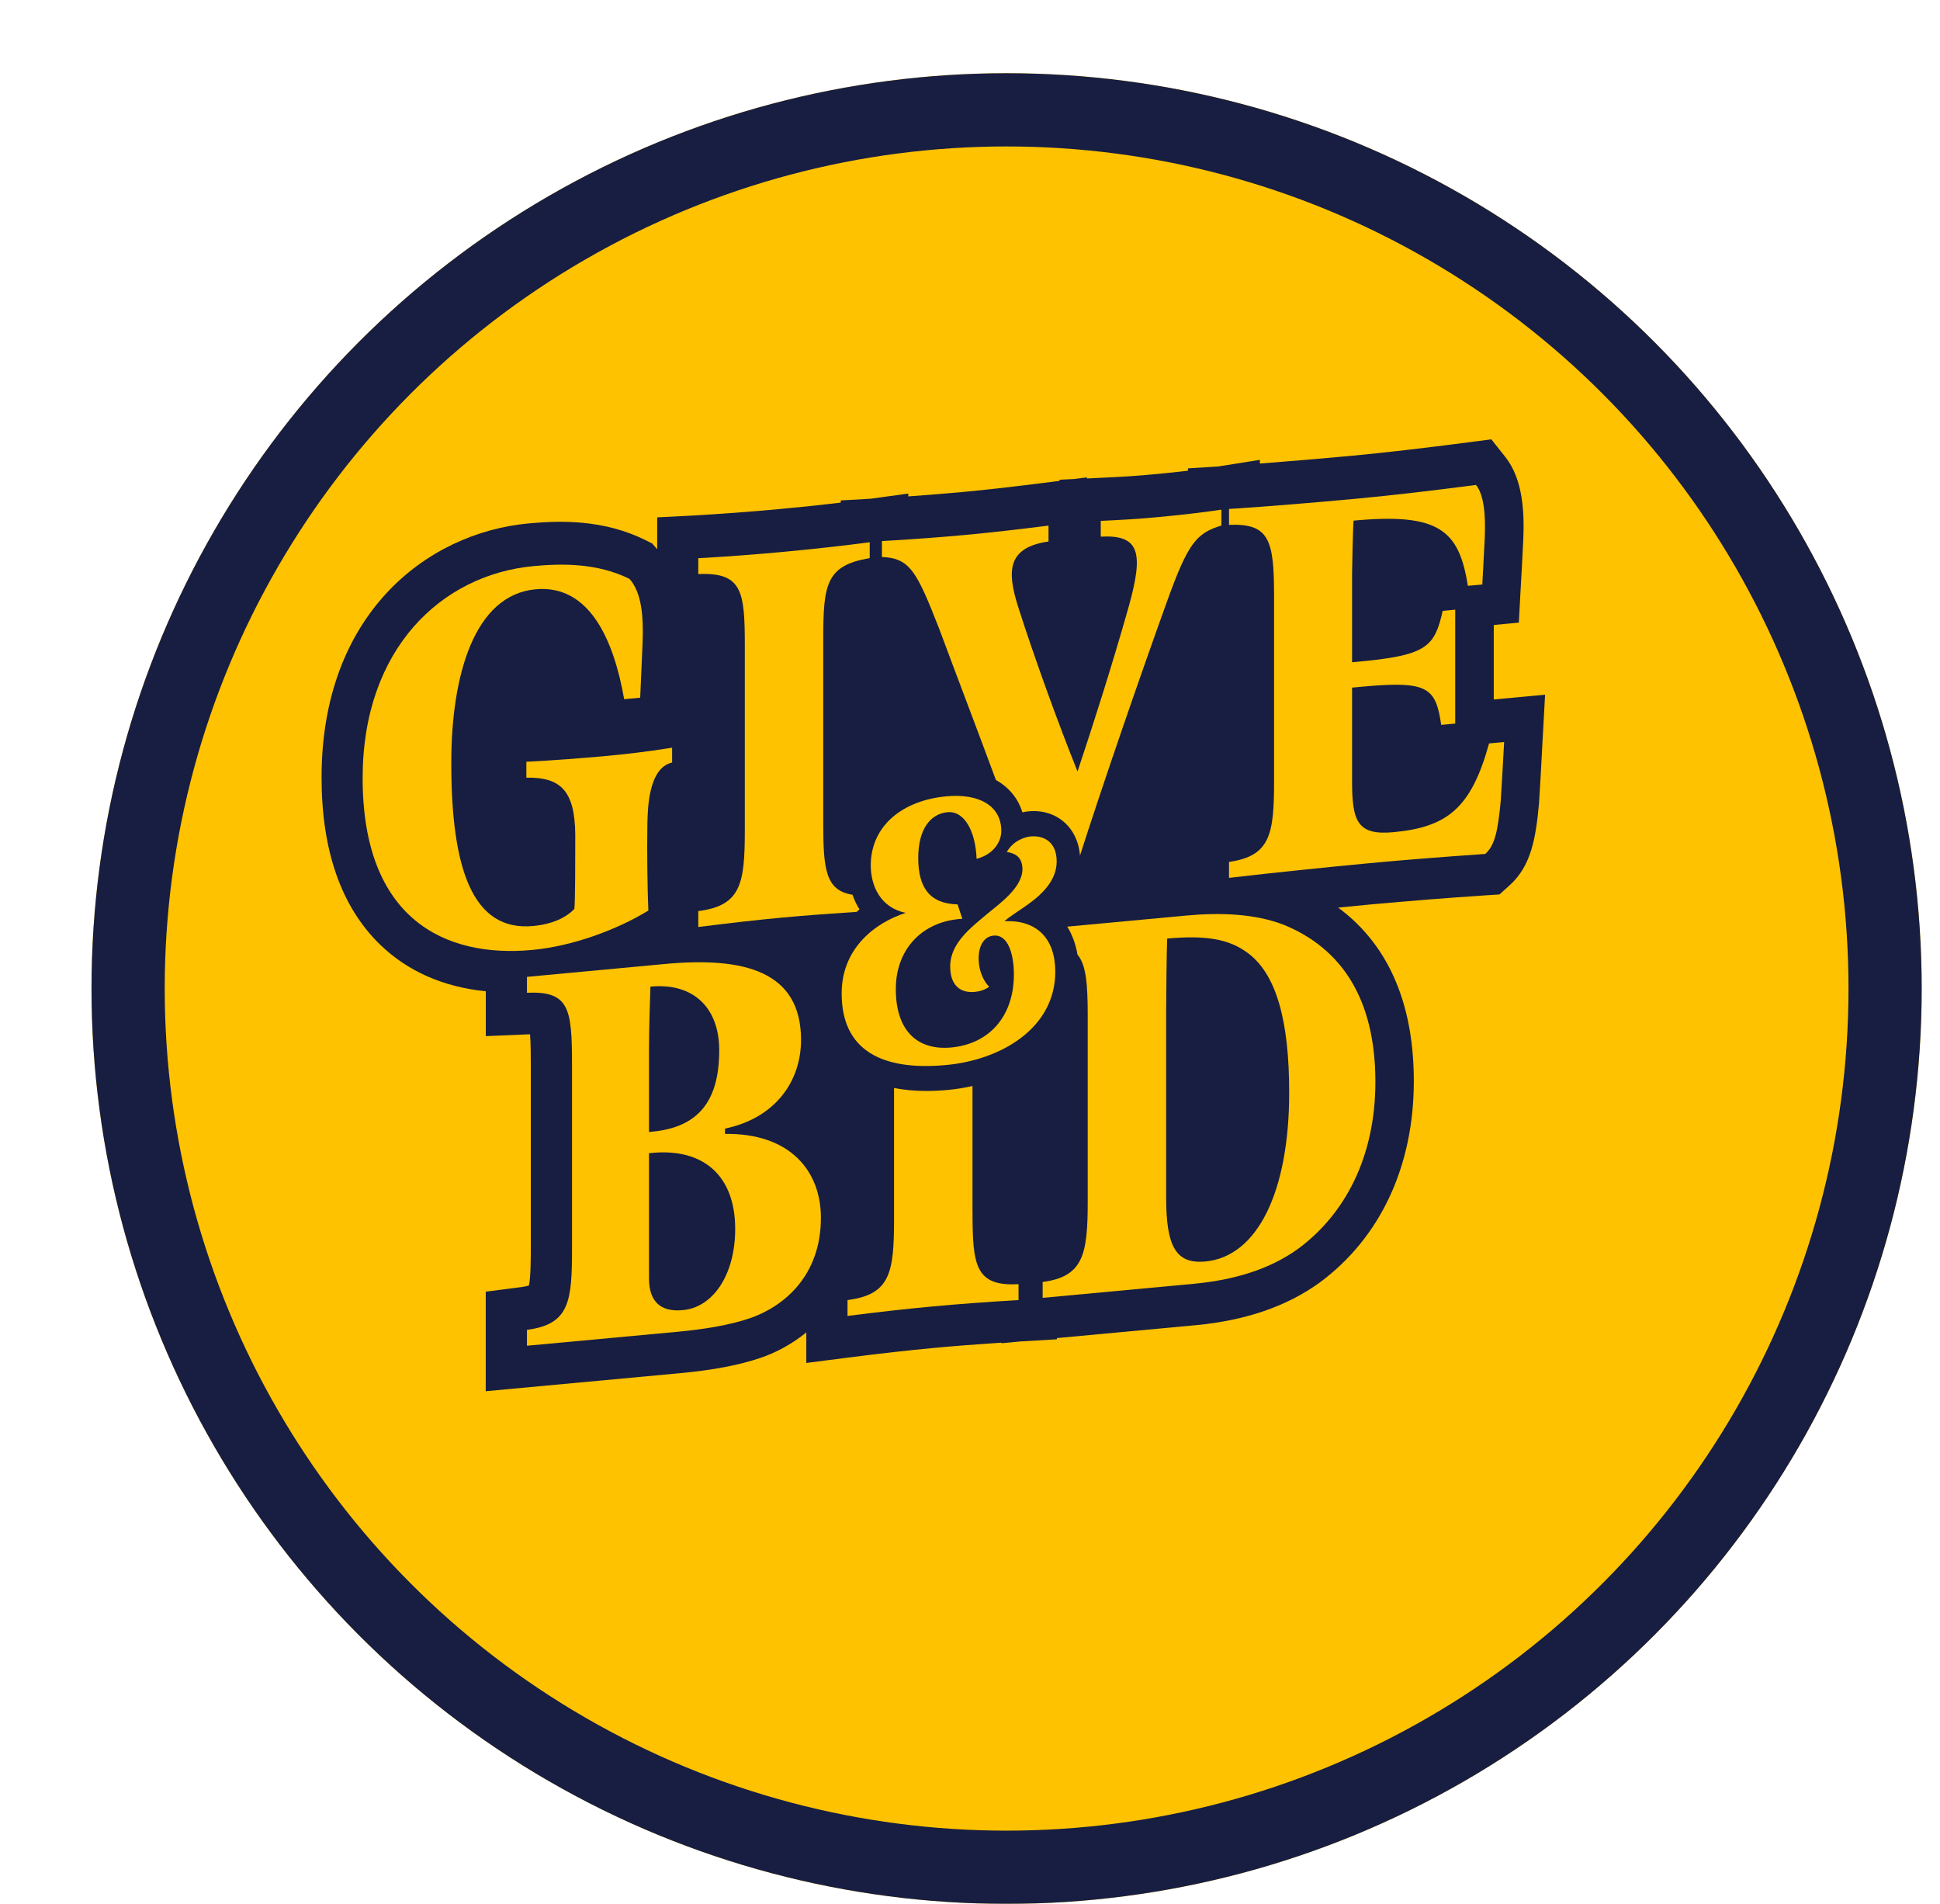
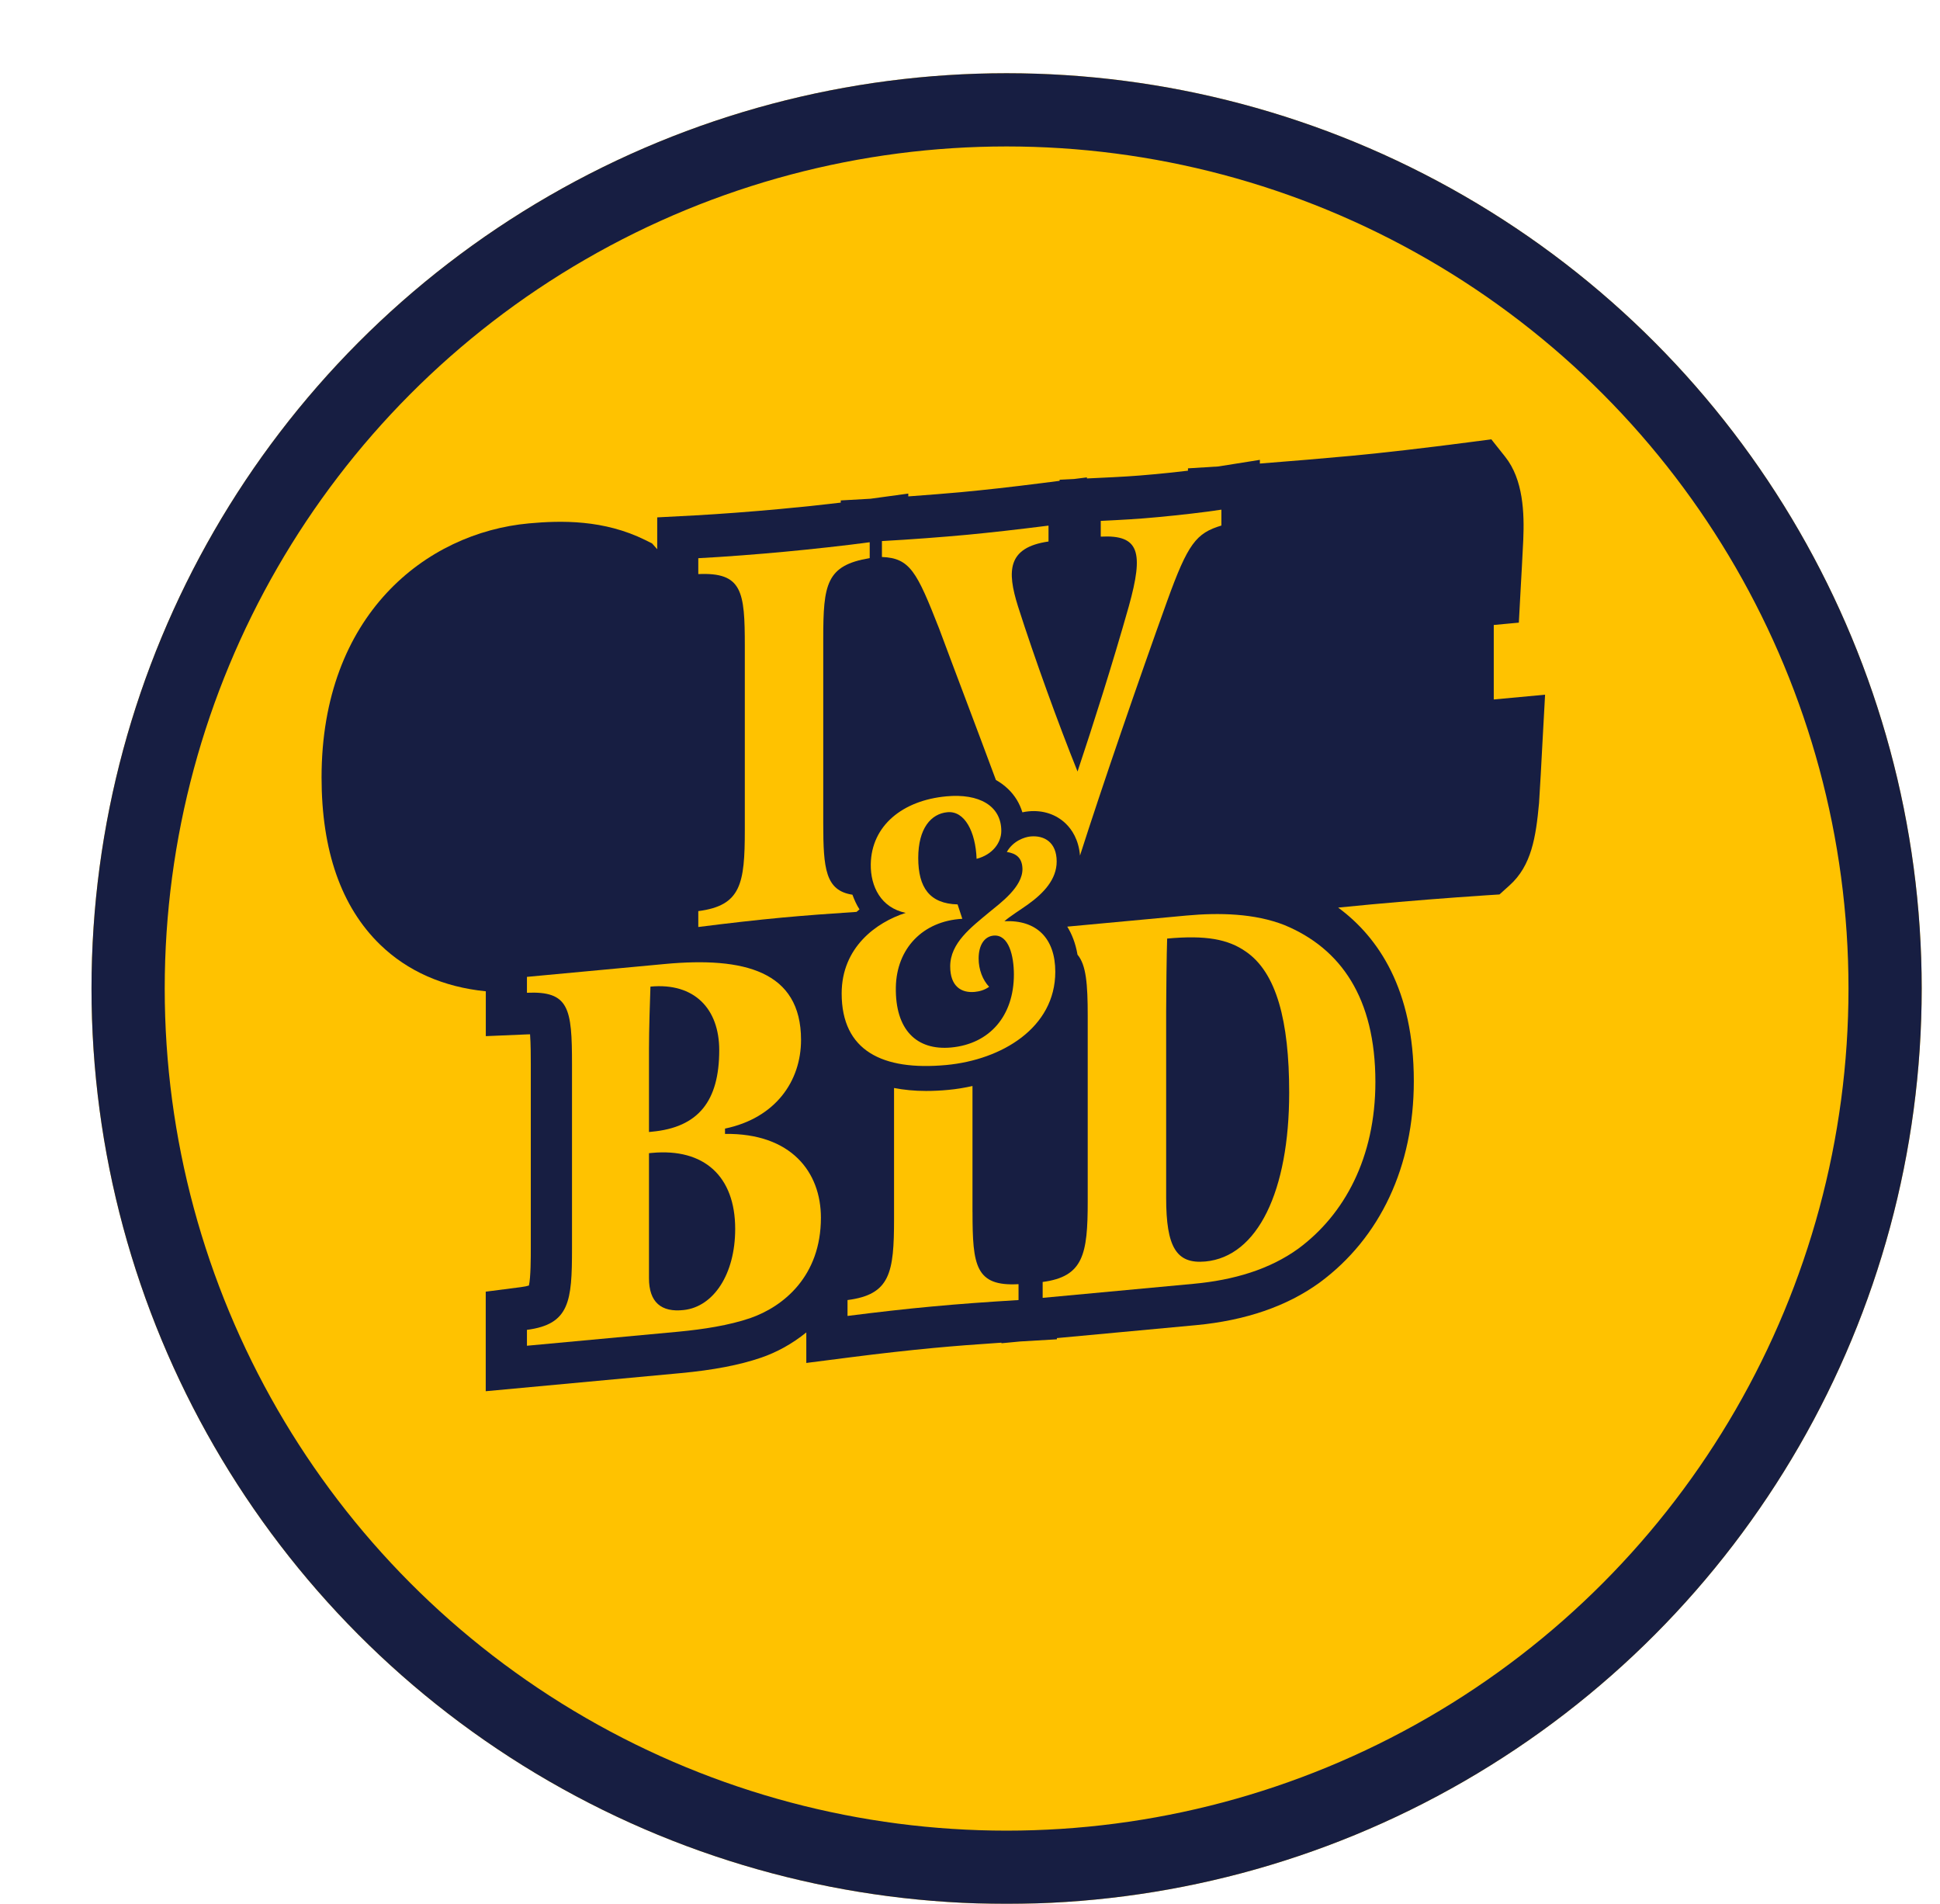
<svg xmlns="http://www.w3.org/2000/svg" width="53" height="52" viewBox="0 0 53 52" fill="none">
  <g filter="url(#filter0_d_131_4586)">
    <circle cx="25.5" cy="25" r="25" fill="#FFC200" />
    <circle cx="25.5" cy="25" r="24" stroke="#171E42" stroke-width="2" />
  </g>
  <g clip-path="url(#clip0_131_4586)">
    <path d="M40.809 19.107V17.07L41.494 17.006L41.548 16.008C41.548 16.008 41.603 15.038 41.615 14.743C41.646 14.015 41.617 13.099 41.121 12.476L40.742 11.999L40.157 12.076C38.917 12.238 37.8 12.367 36.927 12.449C36.219 12.514 35.258 12.597 34.419 12.661V12.56L33.286 12.74L32.455 12.792V12.856C32.129 12.894 31.786 12.931 31.503 12.956C30.969 13.006 30.631 13.024 29.989 13.054L29.694 13.068V13.039L29.342 13.083L28.948 13.103V13.133L28.478 13.193C27.613 13.303 26.902 13.382 26.237 13.444C25.874 13.477 25.353 13.519 24.814 13.558V13.481L23.782 13.622L22.969 13.668V13.728C22.456 13.79 21.857 13.853 21.303 13.903C20.534 13.975 19.626 14.042 18.988 14.077L17.955 14.131V15.001L17.815 14.843L17.625 14.748C16.495 14.191 15.337 14.214 14.45 14.295C11.631 14.554 8.785 16.801 8.785 21.233C8.785 23.23 9.321 24.766 10.38 25.796C11.133 26.529 12.119 26.96 13.272 27.075V28.3L14.403 28.252C14.432 28.252 14.458 28.25 14.481 28.25C14.501 28.507 14.501 28.883 14.501 29.053V34.091C14.501 34.34 14.501 34.888 14.45 35.111C14.409 35.125 14.336 35.142 14.225 35.156L13.27 35.279V37.998L18.594 37.504C19.484 37.421 20.203 37.284 20.795 37.081C21.215 36.937 21.641 36.707 22.028 36.392V37.226L23.246 37.07C24.065 36.965 24.823 36.881 25.5 36.817C26.074 36.763 26.677 36.717 27.359 36.672V36.688L27.873 36.639L28.874 36.58V36.547L32.67 36.194C34.023 36.068 35.16 35.679 36.053 35.03C37.711 33.807 38.625 31.853 38.625 29.528C38.625 27.021 37.655 25.598 36.558 24.789C36.861 24.76 37.163 24.729 37.457 24.702C38.463 24.61 39.523 24.525 40.606 24.453L40.965 24.43L41.239 24.183C41.842 23.643 41.96 22.862 42.046 21.935C42.073 21.524 42.113 20.805 42.138 20.307L42.211 18.974L40.804 19.105L40.809 19.107Z" fill="#171E42" />
-     <path d="M14.38 20.806V21.24C15.318 21.225 15.703 21.595 15.716 22.795C15.716 23.403 15.716 24.634 15.691 24.825C15.466 25.062 15.095 25.242 14.565 25.292C12.911 25.446 12.329 23.733 12.329 20.839C12.329 18.421 12.965 16.249 14.632 16.095C16.088 15.96 16.762 17.445 17.052 19.097L17.49 19.056L17.555 17.559C17.583 16.834 17.53 16.185 17.198 15.811C16.312 15.373 15.346 15.39 14.578 15.462C12.077 15.693 9.907 17.706 9.907 21.252C9.907 25.103 12.157 26.168 14.538 25.946C15.636 25.844 16.853 25.398 17.713 24.869C17.686 24.264 17.674 23.282 17.686 22.483C17.699 22.134 17.699 20.976 18.362 20.827V20.422C17.713 20.526 17.118 20.596 16.602 20.644C15.889 20.71 15.053 20.773 14.38 20.806Z" fill="#FFC200" />
    <path d="M23.482 24.839C23.402 24.717 23.341 24.58 23.288 24.437C22.551 24.325 22.491 23.727 22.491 22.487V17.447C22.491 15.956 22.571 15.442 23.76 15.244V14.81C23.099 14.9 22.159 15.002 21.432 15.07C20.731 15.136 19.791 15.209 19.077 15.246V15.68C20.281 15.626 20.348 16.154 20.348 17.646V22.668C20.348 24.144 20.243 24.734 19.077 24.885V25.319C19.911 25.213 20.679 25.126 21.367 25.062C22.008 25.003 22.663 24.954 23.401 24.906C23.428 24.883 23.455 24.858 23.484 24.835L23.482 24.839Z" fill="#FFC200" />
    <path d="M30.072 14.223V14.657C31.131 14.601 31.249 15.083 30.84 16.555C30.377 18.192 29.861 19.803 29.438 21.072C28.922 19.789 28.274 18.01 27.811 16.561C27.506 15.591 27.521 14.952 28.645 14.79V14.356C27.784 14.464 27.058 14.547 26.369 14.611C25.788 14.665 24.875 14.736 24.094 14.778V15.213C24.862 15.243 25.047 15.616 25.656 17.167C26.112 18.394 26.682 19.884 27.208 21.304C27.332 21.373 27.444 21.456 27.544 21.553C27.728 21.73 27.857 21.944 27.931 22.187C27.991 22.174 28.047 22.164 28.1 22.16C28.496 22.122 28.857 22.243 29.119 22.498C29.28 22.654 29.469 22.93 29.505 23.368C30.106 21.487 31.118 18.547 31.886 16.417C32.454 14.844 32.679 14.562 33.368 14.354V13.92C32.917 13.991 32.191 14.072 31.634 14.124C31.065 14.177 30.707 14.196 30.072 14.227V14.223Z" fill="#FFC200" />
-     <path d="M40.682 20.301C40.191 22.084 39.531 22.593 38.062 22.73C37.083 22.821 36.938 22.429 36.938 21.343V18.781L37.335 18.744C39.002 18.603 39.227 18.784 39.373 19.799L39.756 19.763V16.652L39.413 16.685C39.2 17.646 38.975 17.883 37.308 18.053L36.938 18.088V15.67C36.938 15.481 36.963 14.422 36.977 14.22C39.307 14.003 39.861 14.472 40.101 16L40.496 15.964C40.496 15.964 40.549 15.003 40.562 14.713C40.589 14.088 40.549 13.527 40.324 13.245C39.173 13.396 38.022 13.531 37.056 13.621C35.997 13.72 34.502 13.845 33.576 13.901V14.335C34.675 14.291 34.807 14.742 34.807 16.276V21.343C34.807 22.79 34.702 23.38 33.576 23.542V23.977C34.807 23.834 36.209 23.689 37.401 23.577C38.407 23.483 39.465 23.4 40.576 23.324C40.829 23.099 40.92 22.728 40.999 21.881C41.027 21.474 41.065 20.76 41.092 20.266L40.682 20.305V20.301Z" fill="#FFC200" />
    <path d="M26.568 33.106V29.662C26.353 29.71 26.134 29.747 25.905 29.768C25.694 29.788 25.493 29.797 25.3 29.797C24.984 29.797 24.694 29.768 24.425 29.716V33.291C24.425 34.767 24.32 35.358 23.154 35.508V35.942C23.987 35.836 24.755 35.749 25.444 35.686C26.184 35.616 26.938 35.562 27.826 35.508V35.074C26.649 35.14 26.569 34.569 26.569 33.106H26.568Z" fill="#FFC200" />
    <path d="M19.807 30.97V30.825C21.184 30.538 21.884 29.532 21.884 28.402C21.884 26.52 20.323 26.129 18.168 26.329L14.396 26.681V27.115C15.547 27.065 15.627 27.535 15.627 29.071V34.109C15.627 35.542 15.562 36.171 14.396 36.322V36.756L18.538 36.372C19.213 36.308 19.914 36.2 20.495 36.002C21.409 35.685 22.427 34.852 22.427 33.26C22.427 32.016 21.619 30.947 19.807 30.97ZM17.73 28.629C17.73 28.166 17.757 27.267 17.77 26.947C18.974 26.835 19.649 27.555 19.649 28.683C19.649 30.073 19.081 30.792 17.81 30.91L17.73 30.918V28.629ZM18.683 35.78C18.062 35.851 17.73 35.564 17.73 34.913V31.497L17.81 31.489C19.239 31.356 20.085 32.131 20.085 33.565C20.085 34.809 19.489 35.691 18.683 35.78Z" fill="#FFC200" />
    <path d="M35.087 25.265C34.279 24.948 33.315 24.923 32.415 25.006L29.157 25.309C29.277 25.502 29.382 25.753 29.437 26.075C29.674 26.355 29.716 26.876 29.716 27.748V32.815C29.716 34.262 29.596 34.868 28.485 35.014V35.448L32.612 35.064C33.711 34.962 34.69 34.669 35.471 34.103C36.727 33.175 37.575 31.62 37.575 29.55C37.575 27.264 36.636 25.904 35.087 25.265ZM32.93 34.455C32.137 34.528 31.859 34.063 31.859 32.716V27.621C31.859 27.215 31.872 26.012 31.886 25.635C32.945 25.537 33.553 25.655 34.029 25.986C34.875 26.559 35.22 27.887 35.22 29.841C35.22 32.535 34.359 34.322 32.93 34.455Z" fill="#FFC200" />
    <path d="M22.994 27.133C22.994 25.877 23.938 25.19 24.744 24.933C24.067 24.794 23.78 24.212 23.789 23.604C23.807 22.548 24.661 21.86 25.856 21.75C26.745 21.667 27.355 22.006 27.355 22.695C27.355 23.019 27.114 23.345 26.68 23.457C26.653 22.72 26.355 22.139 25.883 22.184C25.438 22.224 25.086 22.622 25.086 23.434C25.086 24.246 25.4 24.682 26.161 24.702L26.29 25.095C25.206 25.155 24.492 25.911 24.474 26.967C24.456 28.124 25.038 28.697 25.985 28.61C27.041 28.512 27.699 27.742 27.699 26.617C27.699 26.11 27.561 25.516 27.143 25.554C26.892 25.578 26.736 25.815 26.736 26.18C26.736 26.484 26.847 26.766 27.023 26.953C26.885 27.048 26.755 27.079 26.626 27.092C26.264 27.125 25.959 26.942 25.959 26.394C25.959 25.755 26.533 25.327 27.025 24.916C27.33 24.665 27.942 24.223 27.933 23.727C27.924 23.424 27.757 23.308 27.506 23.27C27.673 22.971 27.987 22.861 28.154 22.846C28.525 22.811 28.868 23.002 28.868 23.529C28.868 24.015 28.516 24.393 28.08 24.705C27.886 24.844 27.579 25.035 27.441 25.161C28.322 25.12 28.83 25.63 28.83 26.542C28.83 28.072 27.366 28.948 25.847 29.089C24.114 29.249 22.994 28.705 22.994 27.135V27.133Z" fill="#FFC200" />
  </g>
  <defs>
    <filter id="filter0_d_131_4586" x="0.5" y="0" width="52" height="52" filterUnits="userSpaceOnUse" color-interpolation-filters="sRGB">
      <feFlood flood-opacity="0" result="BackgroundImageFix" />
      <feColorMatrix in="SourceAlpha" type="matrix" values="0 0 0 0 0 0 0 0 0 0 0 0 0 0 0 0 0 0 127 0" result="hardAlpha" />
      <feOffset dx="2" dy="2" />
      <feComposite in2="hardAlpha" operator="out" />
      <feColorMatrix type="matrix" values="0 0 0 0 0.054 0 0 0 0 0.089 0 0 0 0 0.263 0 0 0 1 0" />
      <feBlend mode="normal" in2="BackgroundImageFix" result="effect1_dropShadow_131_4586" />
      <feBlend mode="normal" in="SourceGraphic" in2="effect1_dropShadow_131_4586" result="shape" />
    </filter>
    <clipPath id="clip0_131_4586">
      <rect width="33.429" height="26.001" fill="white" transform="translate(8.785 11.999)" />
    </clipPath>
  </defs>
</svg>